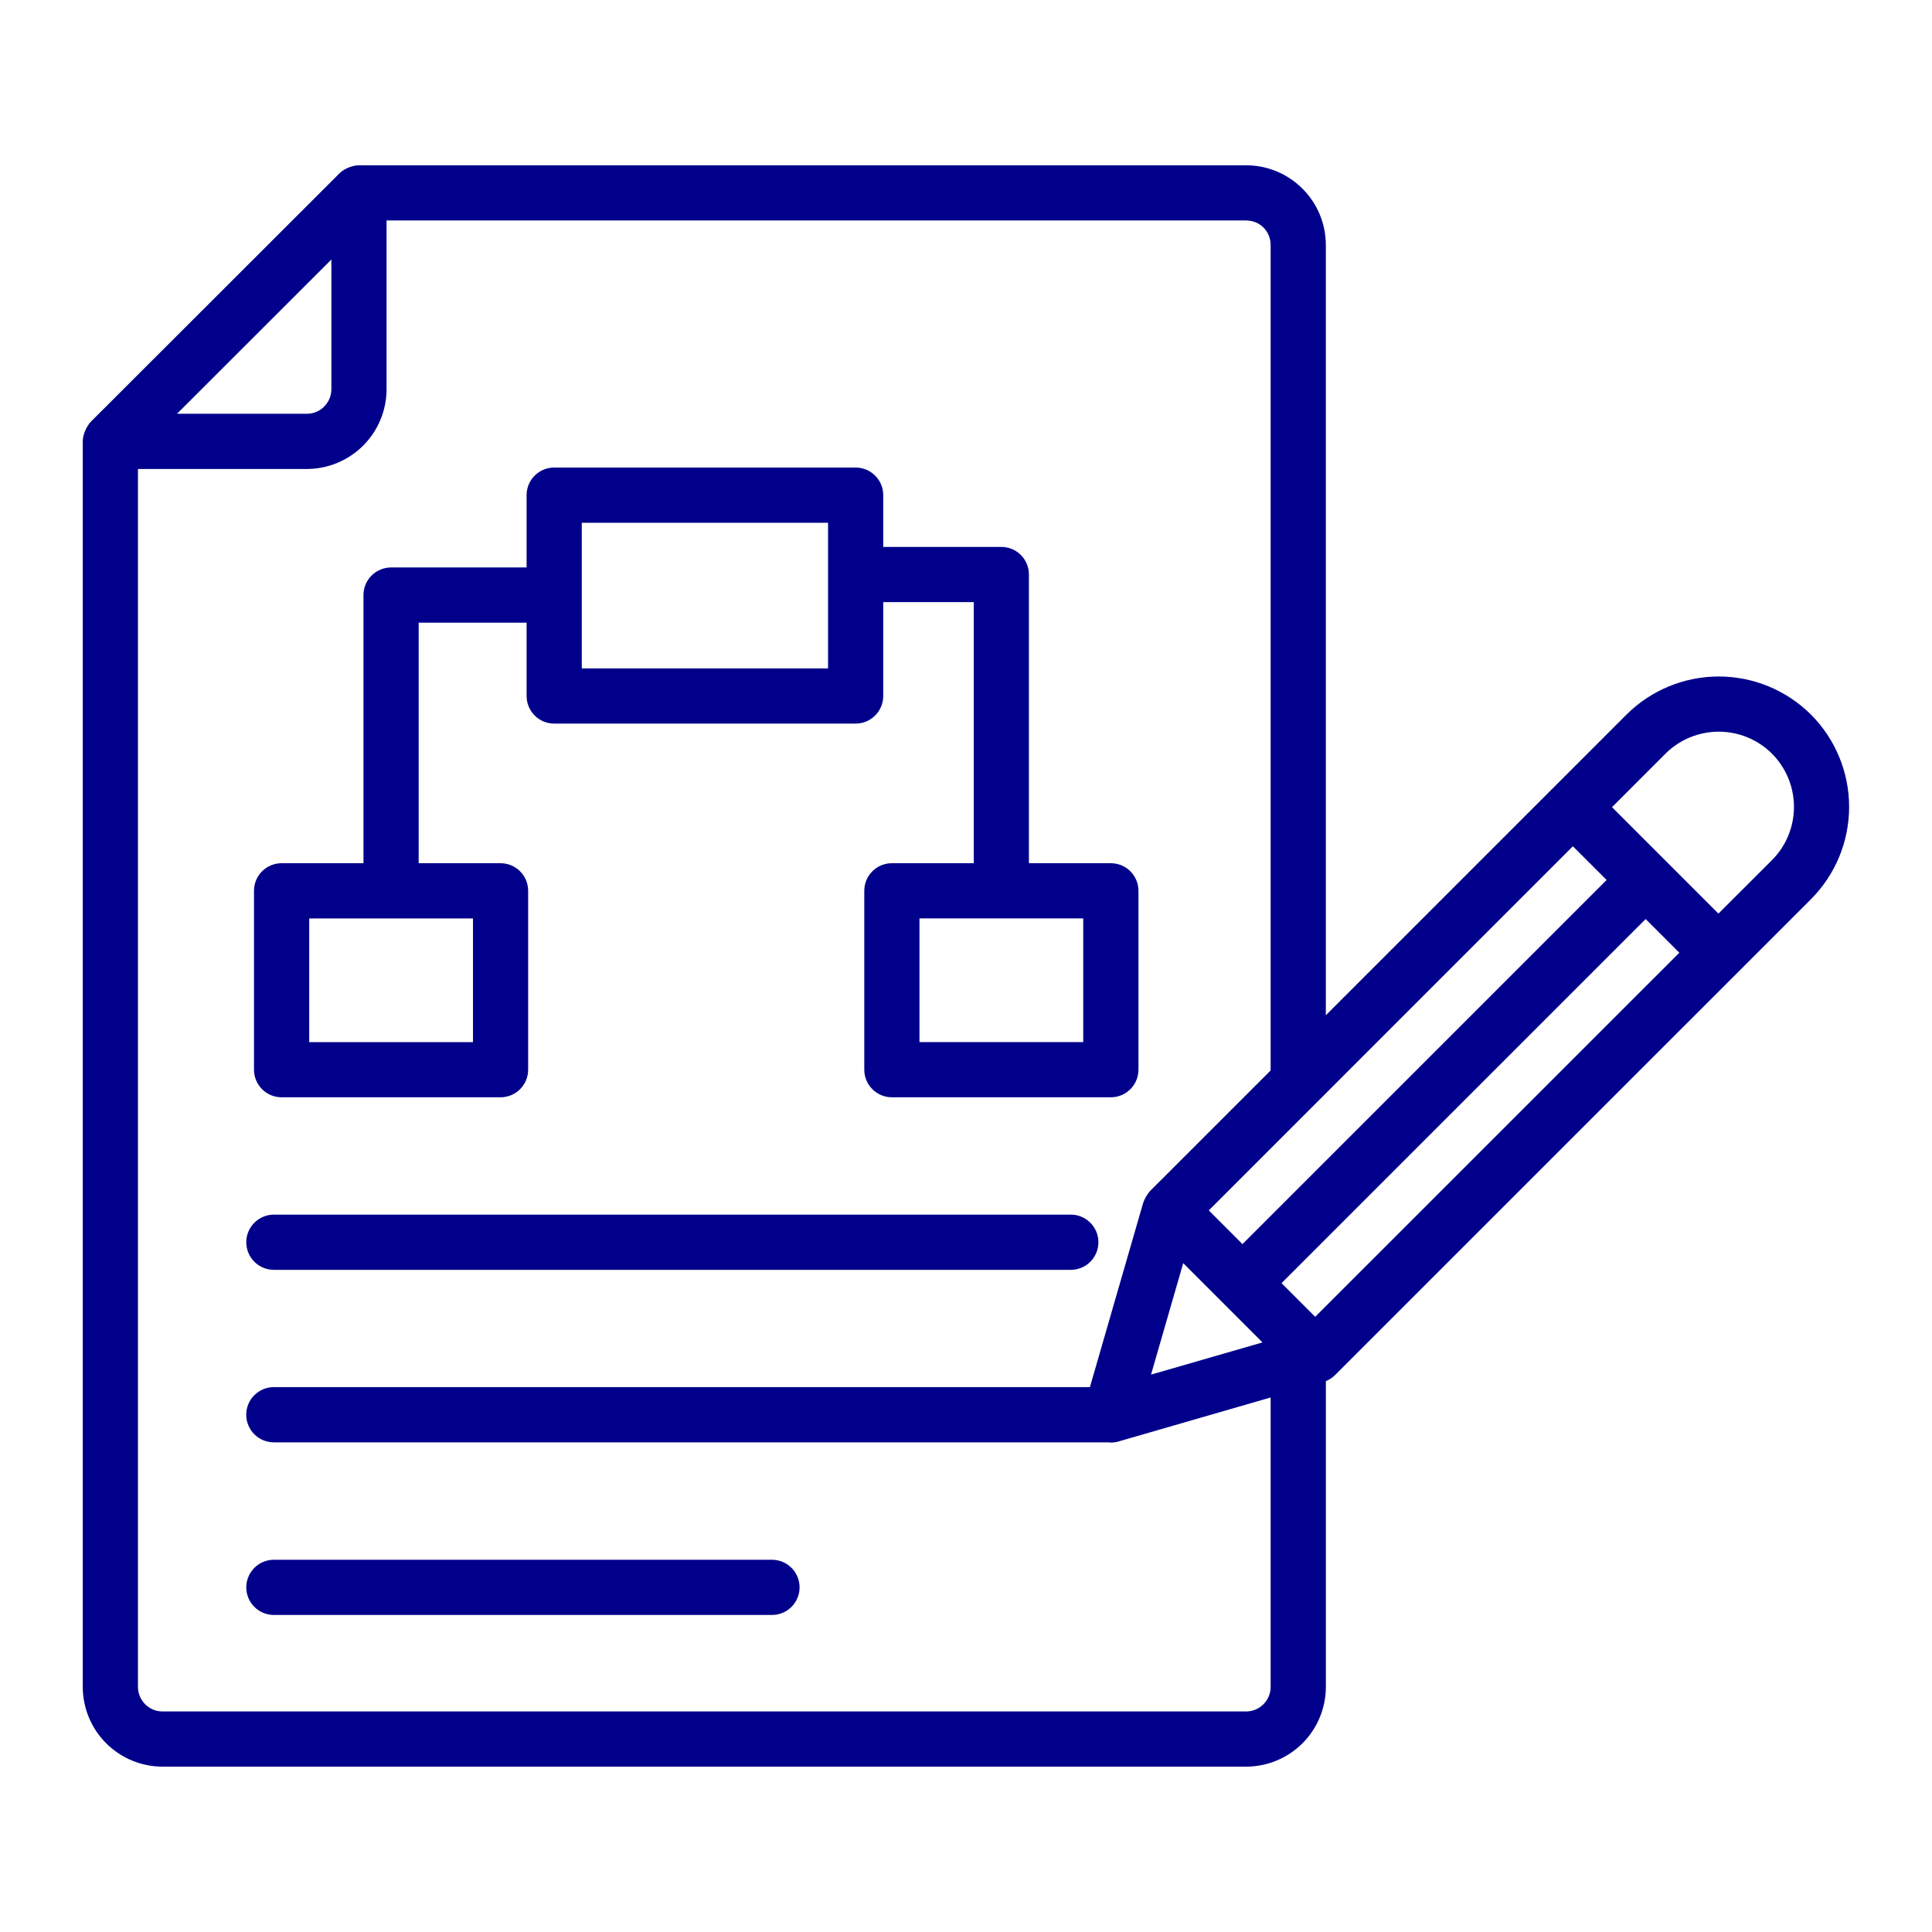
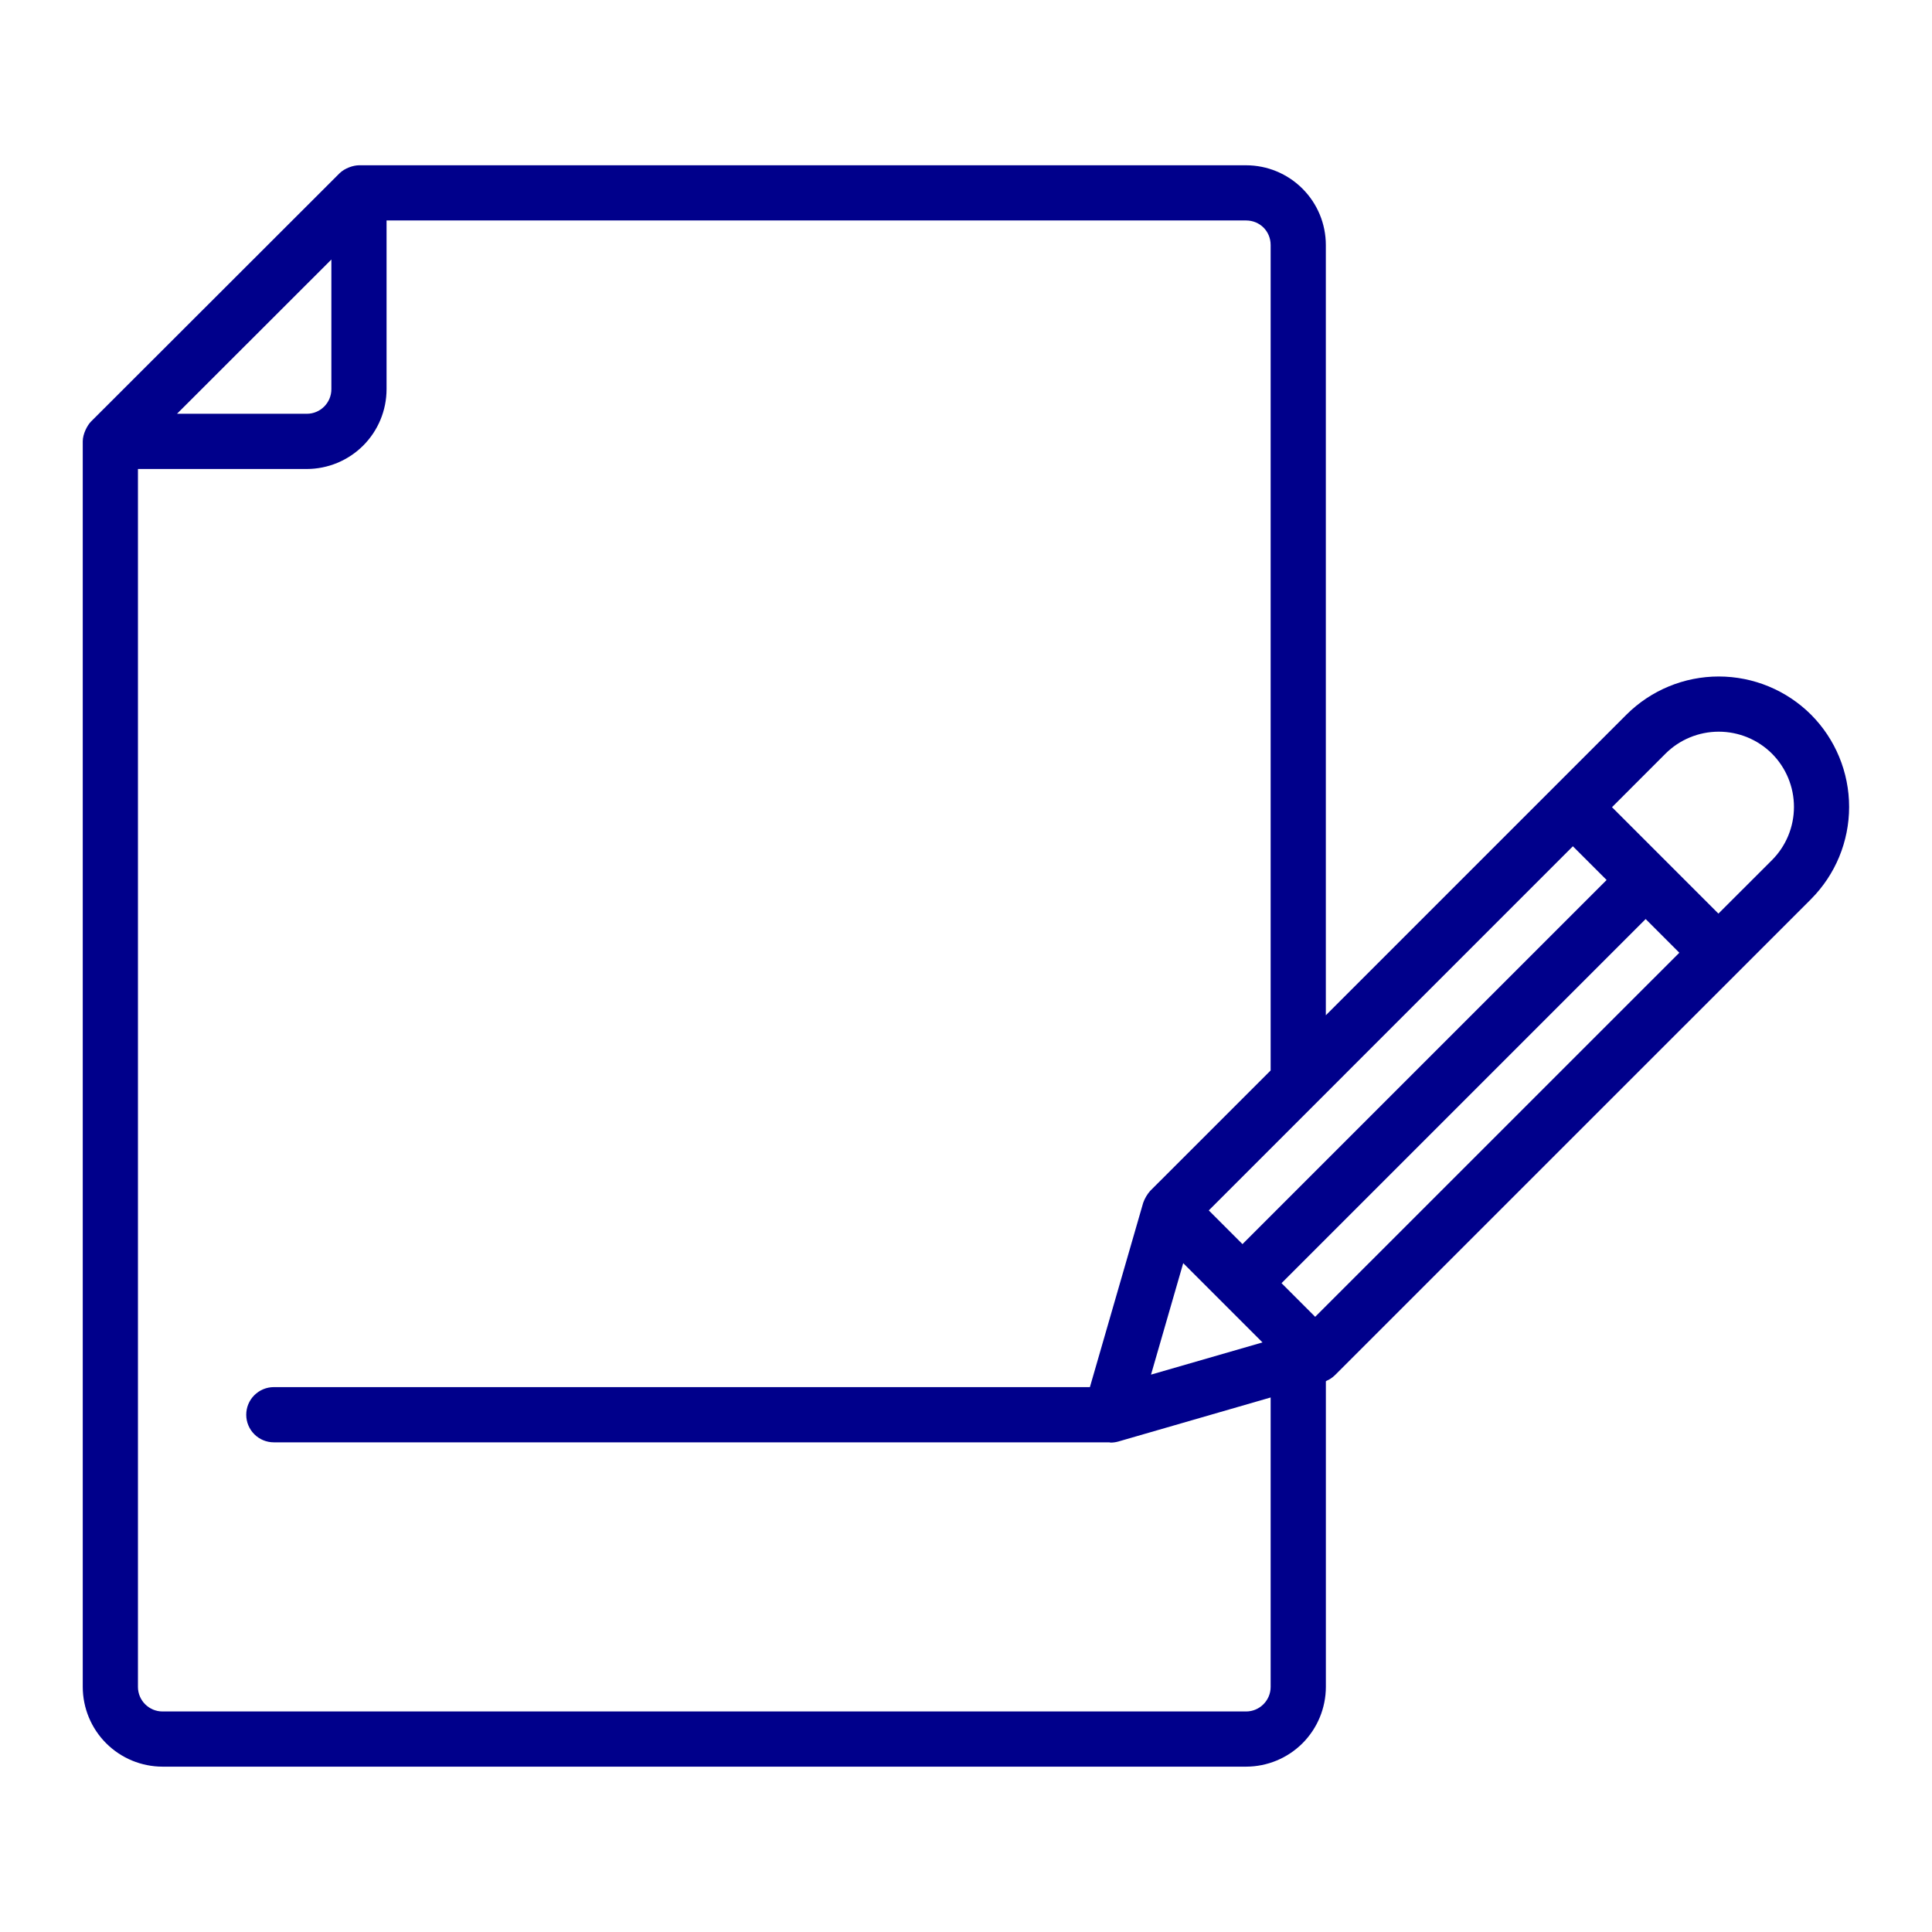
<svg xmlns="http://www.w3.org/2000/svg" width="60" height="60" viewBox="0 0 60 60" fill="none">
-   <path d="M8.745 34.077H15.545C15.773 34.077 15.991 33.987 16.151 33.826C16.312 33.665 16.402 33.447 16.402 33.22V27.665C16.402 27.437 16.312 27.219 16.151 27.059C15.991 26.898 15.773 26.808 15.545 26.808H13.002V19.337H16.354V21.615C16.354 21.842 16.444 22.06 16.605 22.221C16.765 22.382 16.983 22.472 17.211 22.472H26.572C26.8 22.472 27.018 22.382 27.178 22.221C27.339 22.06 27.43 21.842 27.43 21.615V18.699H30.241V26.808H27.698C27.471 26.808 27.253 26.898 27.092 27.059C26.931 27.219 26.841 27.437 26.841 27.665V33.22C26.841 33.447 26.931 33.665 27.092 33.826C27.253 33.987 27.471 34.077 27.698 34.077H34.498C34.726 34.077 34.944 33.987 35.105 33.826C35.265 33.665 35.356 33.447 35.356 33.22V27.665C35.356 27.437 35.265 27.219 35.105 27.059C34.944 26.898 34.726 26.808 34.498 26.808H31.954V17.842C31.954 17.614 31.864 17.396 31.703 17.236C31.543 17.075 31.325 16.985 31.097 16.985H27.43V15.377C27.43 15.149 27.339 14.931 27.178 14.771C27.018 14.61 26.8 14.52 26.572 14.52H17.211C16.983 14.52 16.765 14.61 16.605 14.771C16.444 14.931 16.354 15.149 16.354 15.377V17.623H12.145C11.918 17.623 11.7 17.714 11.539 17.874C11.378 18.035 11.288 18.253 11.288 18.48V26.808H8.745C8.517 26.808 8.299 26.898 8.139 27.059C7.978 27.219 7.888 27.437 7.888 27.665V33.22C7.888 33.447 7.978 33.665 8.139 33.826C8.299 33.987 8.517 34.077 8.745 34.077ZM33.641 32.363H28.555V28.522H33.641V32.363ZM18.068 16.235H25.716V20.759H18.068V16.235ZM9.603 28.523H14.689V32.364H9.603V28.523ZM23.975 48.44H8.506C8.278 48.44 8.06 48.53 7.899 48.691C7.739 48.852 7.648 49.07 7.648 49.297C7.648 49.525 7.739 49.743 7.899 49.903C8.06 50.064 8.278 50.154 8.506 50.154H23.974C24.202 50.154 24.42 50.064 24.581 49.903C24.741 49.743 24.832 49.525 24.832 49.297C24.832 49.07 24.741 48.852 24.581 48.691C24.42 48.53 24.203 48.44 23.975 48.44ZM8.506 39.436H33.255C33.482 39.436 33.7 39.346 33.861 39.185C34.022 39.024 34.112 38.806 34.112 38.579C34.112 38.351 34.022 38.133 33.861 37.973C33.7 37.812 33.482 37.721 33.255 37.721H8.506C8.278 37.721 8.06 37.812 7.899 37.973C7.739 38.133 7.648 38.351 7.648 38.579C7.648 38.806 7.739 39.024 7.899 39.185C8.06 39.346 8.278 39.436 8.506 39.436Z" fill="#00008B" />
-   <path d="M56.242 27.924C57.001 27.163 57.426 26.133 57.426 25.059C57.426 23.985 57.001 22.954 56.242 22.193C55.481 21.435 54.451 21.009 53.377 21.009C52.303 21.009 51.273 21.435 50.512 22.193L41.175 31.53V7.61C41.175 6.953 40.914 6.323 40.449 5.859C39.985 5.394 39.355 5.133 38.698 5.133H11.151C10.969 5.133 10.703 5.224 10.543 5.383L2.821 13.097C2.712 13.209 2.57 13.476 2.57 13.705V52.388C2.571 53.045 2.832 53.674 3.297 54.139C3.761 54.603 4.391 54.864 5.047 54.865H38.699C39.356 54.864 39.985 54.603 40.45 54.139C40.914 53.674 41.175 53.045 41.176 52.388V42.897C41.185 42.893 41.191 42.886 41.198 42.882C41.289 42.843 41.373 42.788 41.445 42.719C41.445 42.718 41.448 42.718 41.449 42.716L41.45 42.714L41.468 42.697L56.243 27.924H56.242ZM36.746 39.228L39.208 41.69L35.746 42.69L36.746 39.228ZM37.539 37.591L48.847 26.282L49.895 27.329L38.586 38.637L37.539 37.589V37.591ZM51.724 23.405C52.163 22.968 52.757 22.723 53.377 22.723C53.997 22.723 54.591 22.968 55.03 23.405C55.468 23.845 55.713 24.439 55.713 25.059C55.713 25.679 55.468 26.273 55.03 26.712L53.367 28.373L50.062 25.068L51.724 23.405ZM10.291 8.06V12.087C10.291 12.508 9.949 12.85 9.529 12.85H5.497L10.291 8.06ZM38.699 53.151H5.047C4.626 53.151 4.284 52.808 4.284 52.388V14.565H9.527C10.184 14.564 10.813 14.303 11.278 13.839C11.743 13.374 12.004 12.745 12.005 12.088V6.847H38.698C39.126 6.847 39.461 7.181 39.461 7.61V33.244L35.717 36.987C35.624 37.095 35.551 37.219 35.503 37.353L33.848 43.078H8.504C8.277 43.078 8.059 43.169 7.898 43.33C7.737 43.49 7.647 43.708 7.647 43.936C7.647 44.163 7.737 44.381 7.898 44.542C8.059 44.703 8.277 44.793 8.504 44.793H34.449C34.464 44.794 34.477 44.801 34.492 44.801C34.572 44.801 34.652 44.79 34.73 44.768L39.461 43.4V52.388C39.461 52.808 39.119 53.151 38.699 53.151ZM40.844 40.895L39.799 39.85L51.107 28.542L52.153 29.588L40.844 40.895Z" fill="#00008B" />
+   <path d="M56.242 27.924C57.001 27.163 57.426 26.133 57.426 25.059C57.426 23.985 57.001 22.954 56.242 22.193C55.481 21.435 54.451 21.009 53.377 21.009C52.303 21.009 51.273 21.435 50.512 22.193L41.175 31.53V7.61C41.175 6.953 40.914 6.323 40.449 5.859C39.985 5.394 39.355 5.133 38.698 5.133H11.151C10.969 5.133 10.703 5.224 10.543 5.383L2.821 13.097C2.712 13.209 2.57 13.476 2.57 13.705V52.388C2.571 53.045 2.832 53.674 3.297 54.139C3.761 54.603 4.391 54.864 5.047 54.865H38.699C39.356 54.864 39.985 54.603 40.45 54.139C40.914 53.674 41.175 53.045 41.176 52.388V42.897C41.185 42.893 41.191 42.886 41.198 42.882C41.289 42.843 41.373 42.788 41.445 42.719C41.445 42.718 41.448 42.718 41.449 42.716L41.45 42.714L41.468 42.697L56.243 27.924H56.242ZM36.746 39.228L39.208 41.69L35.746 42.69ZM37.539 37.591L48.847 26.282L49.895 27.329L38.586 38.637L37.539 37.589V37.591ZM51.724 23.405C52.163 22.968 52.757 22.723 53.377 22.723C53.997 22.723 54.591 22.968 55.03 23.405C55.468 23.845 55.713 24.439 55.713 25.059C55.713 25.679 55.468 26.273 55.03 26.712L53.367 28.373L50.062 25.068L51.724 23.405ZM10.291 8.06V12.087C10.291 12.508 9.949 12.85 9.529 12.85H5.497L10.291 8.06ZM38.699 53.151H5.047C4.626 53.151 4.284 52.808 4.284 52.388V14.565H9.527C10.184 14.564 10.813 14.303 11.278 13.839C11.743 13.374 12.004 12.745 12.005 12.088V6.847H38.698C39.126 6.847 39.461 7.181 39.461 7.61V33.244L35.717 36.987C35.624 37.095 35.551 37.219 35.503 37.353L33.848 43.078H8.504C8.277 43.078 8.059 43.169 7.898 43.33C7.737 43.49 7.647 43.708 7.647 43.936C7.647 44.163 7.737 44.381 7.898 44.542C8.059 44.703 8.277 44.793 8.504 44.793H34.449C34.464 44.794 34.477 44.801 34.492 44.801C34.572 44.801 34.652 44.79 34.73 44.768L39.461 43.4V52.388C39.461 52.808 39.119 53.151 38.699 53.151ZM40.844 40.895L39.799 39.85L51.107 28.542L52.153 29.588L40.844 40.895Z" fill="#00008B" />
</svg>